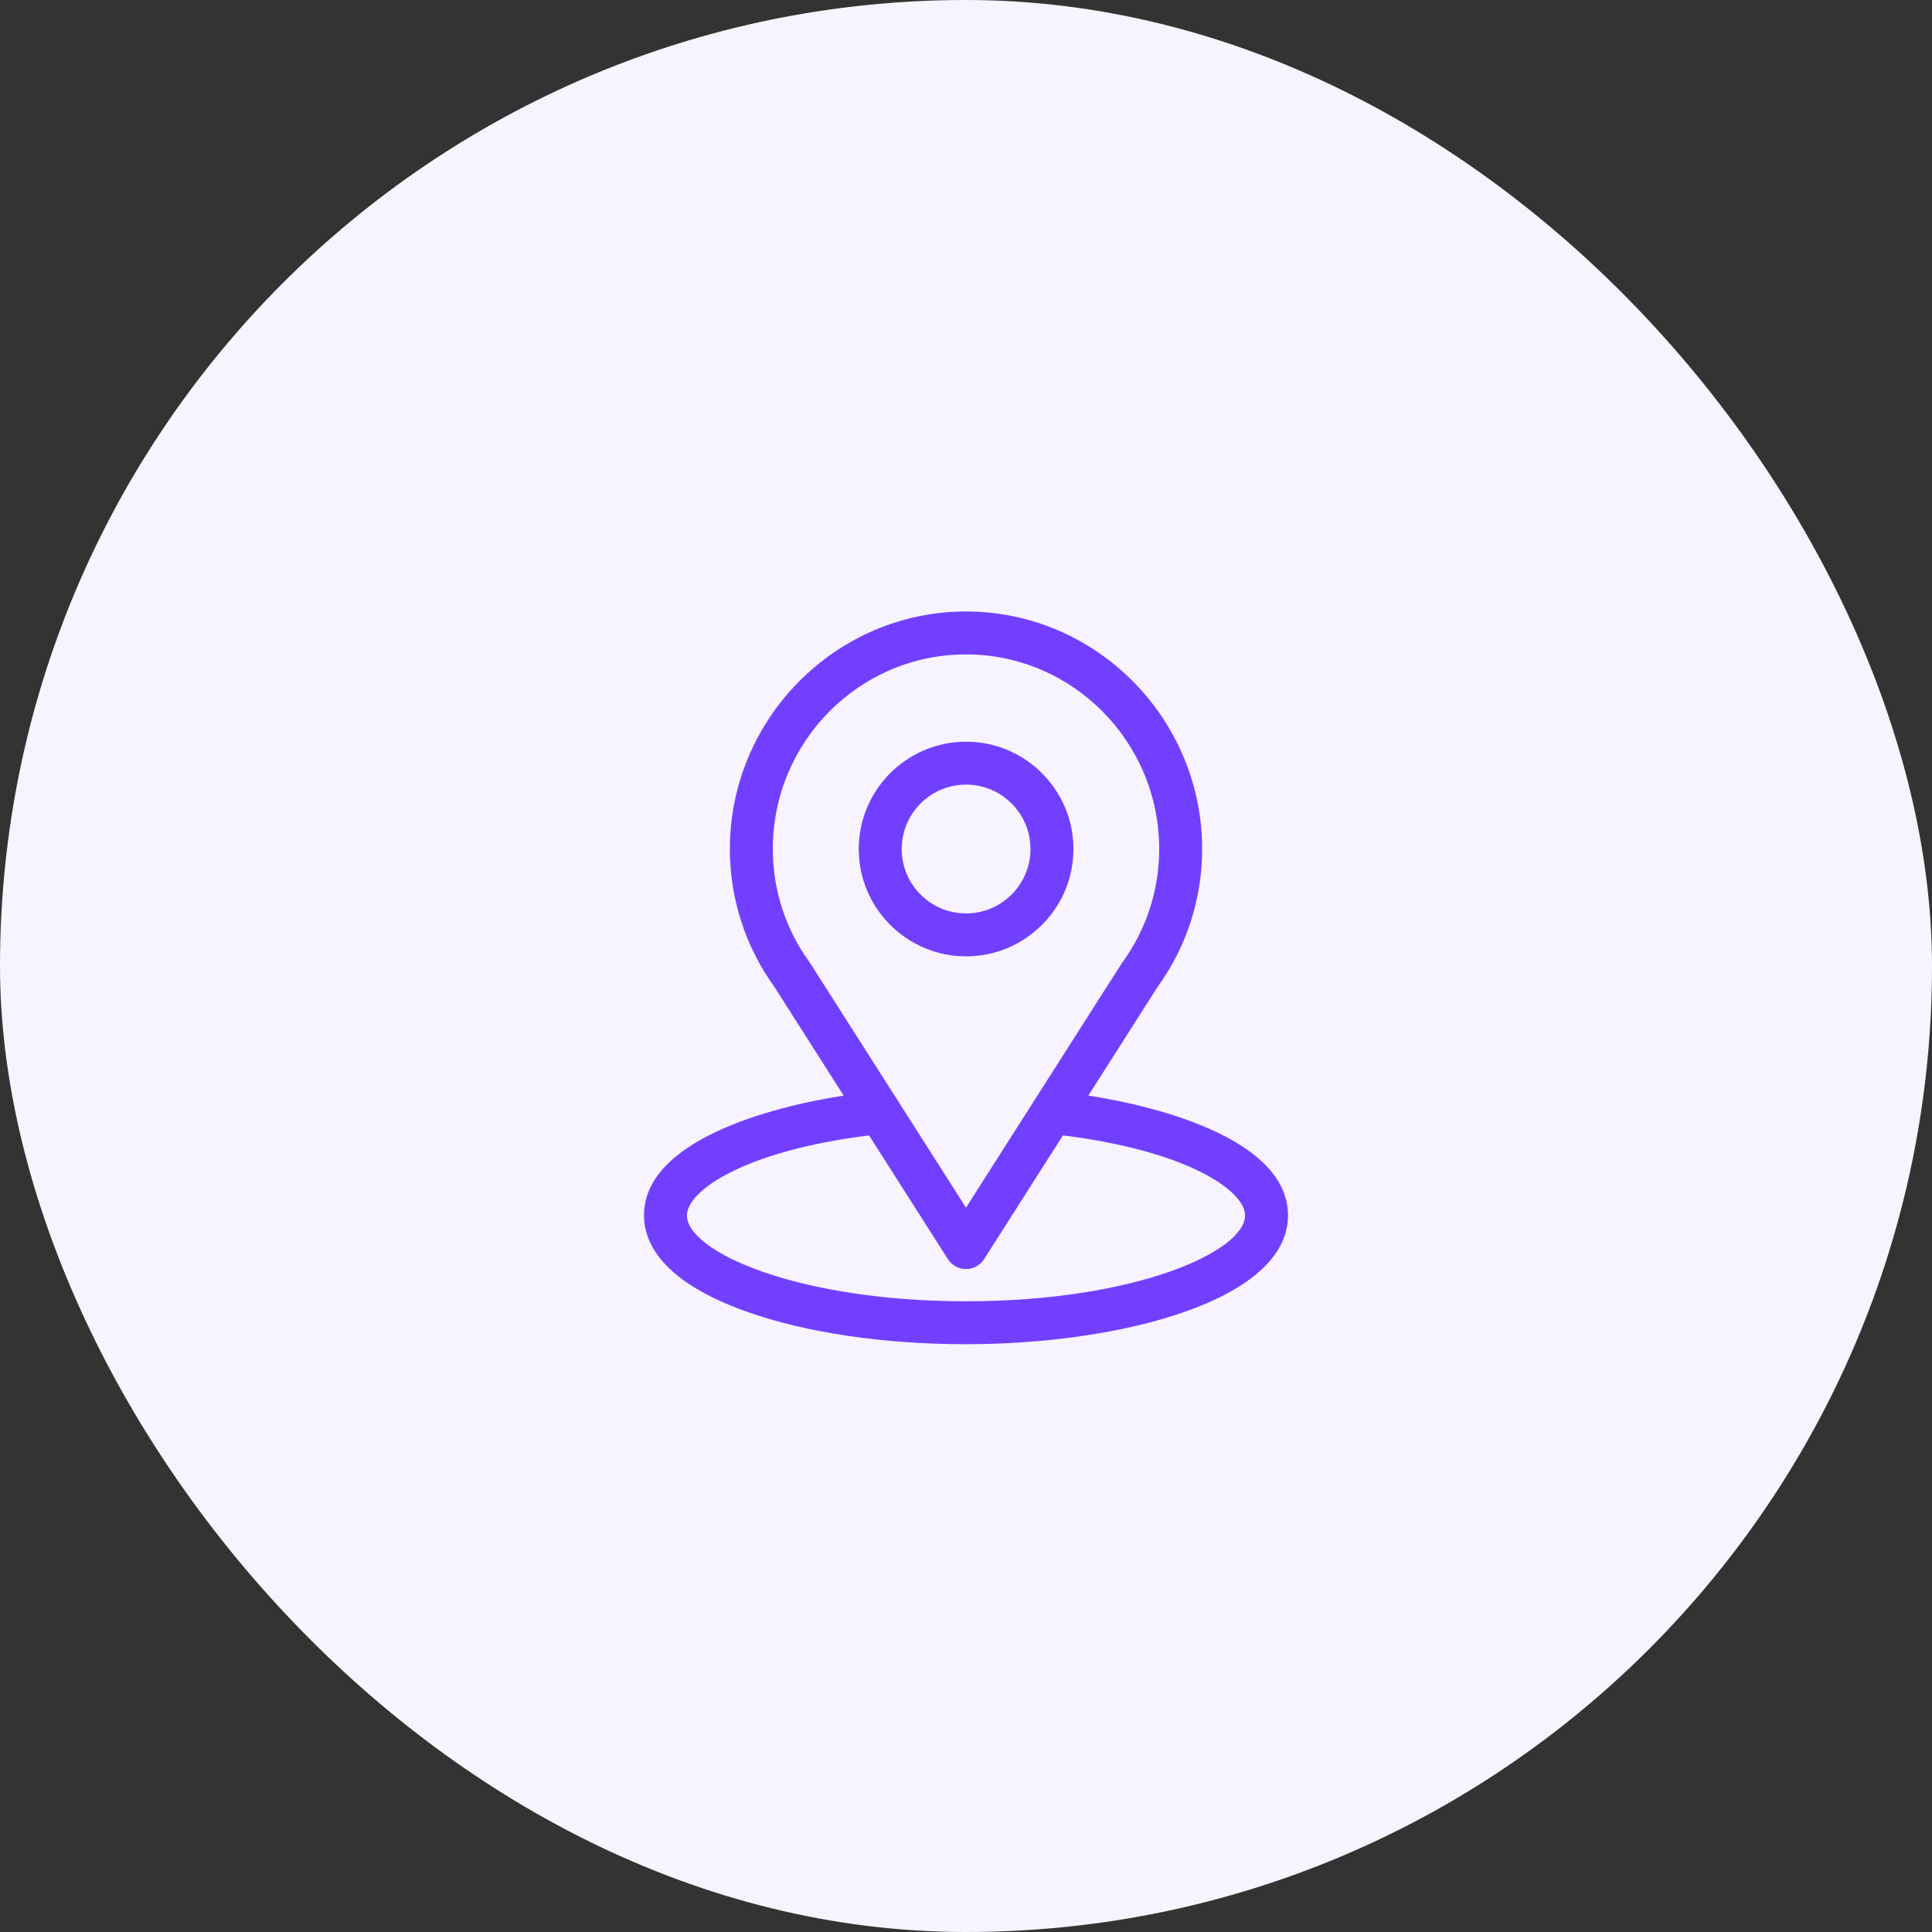
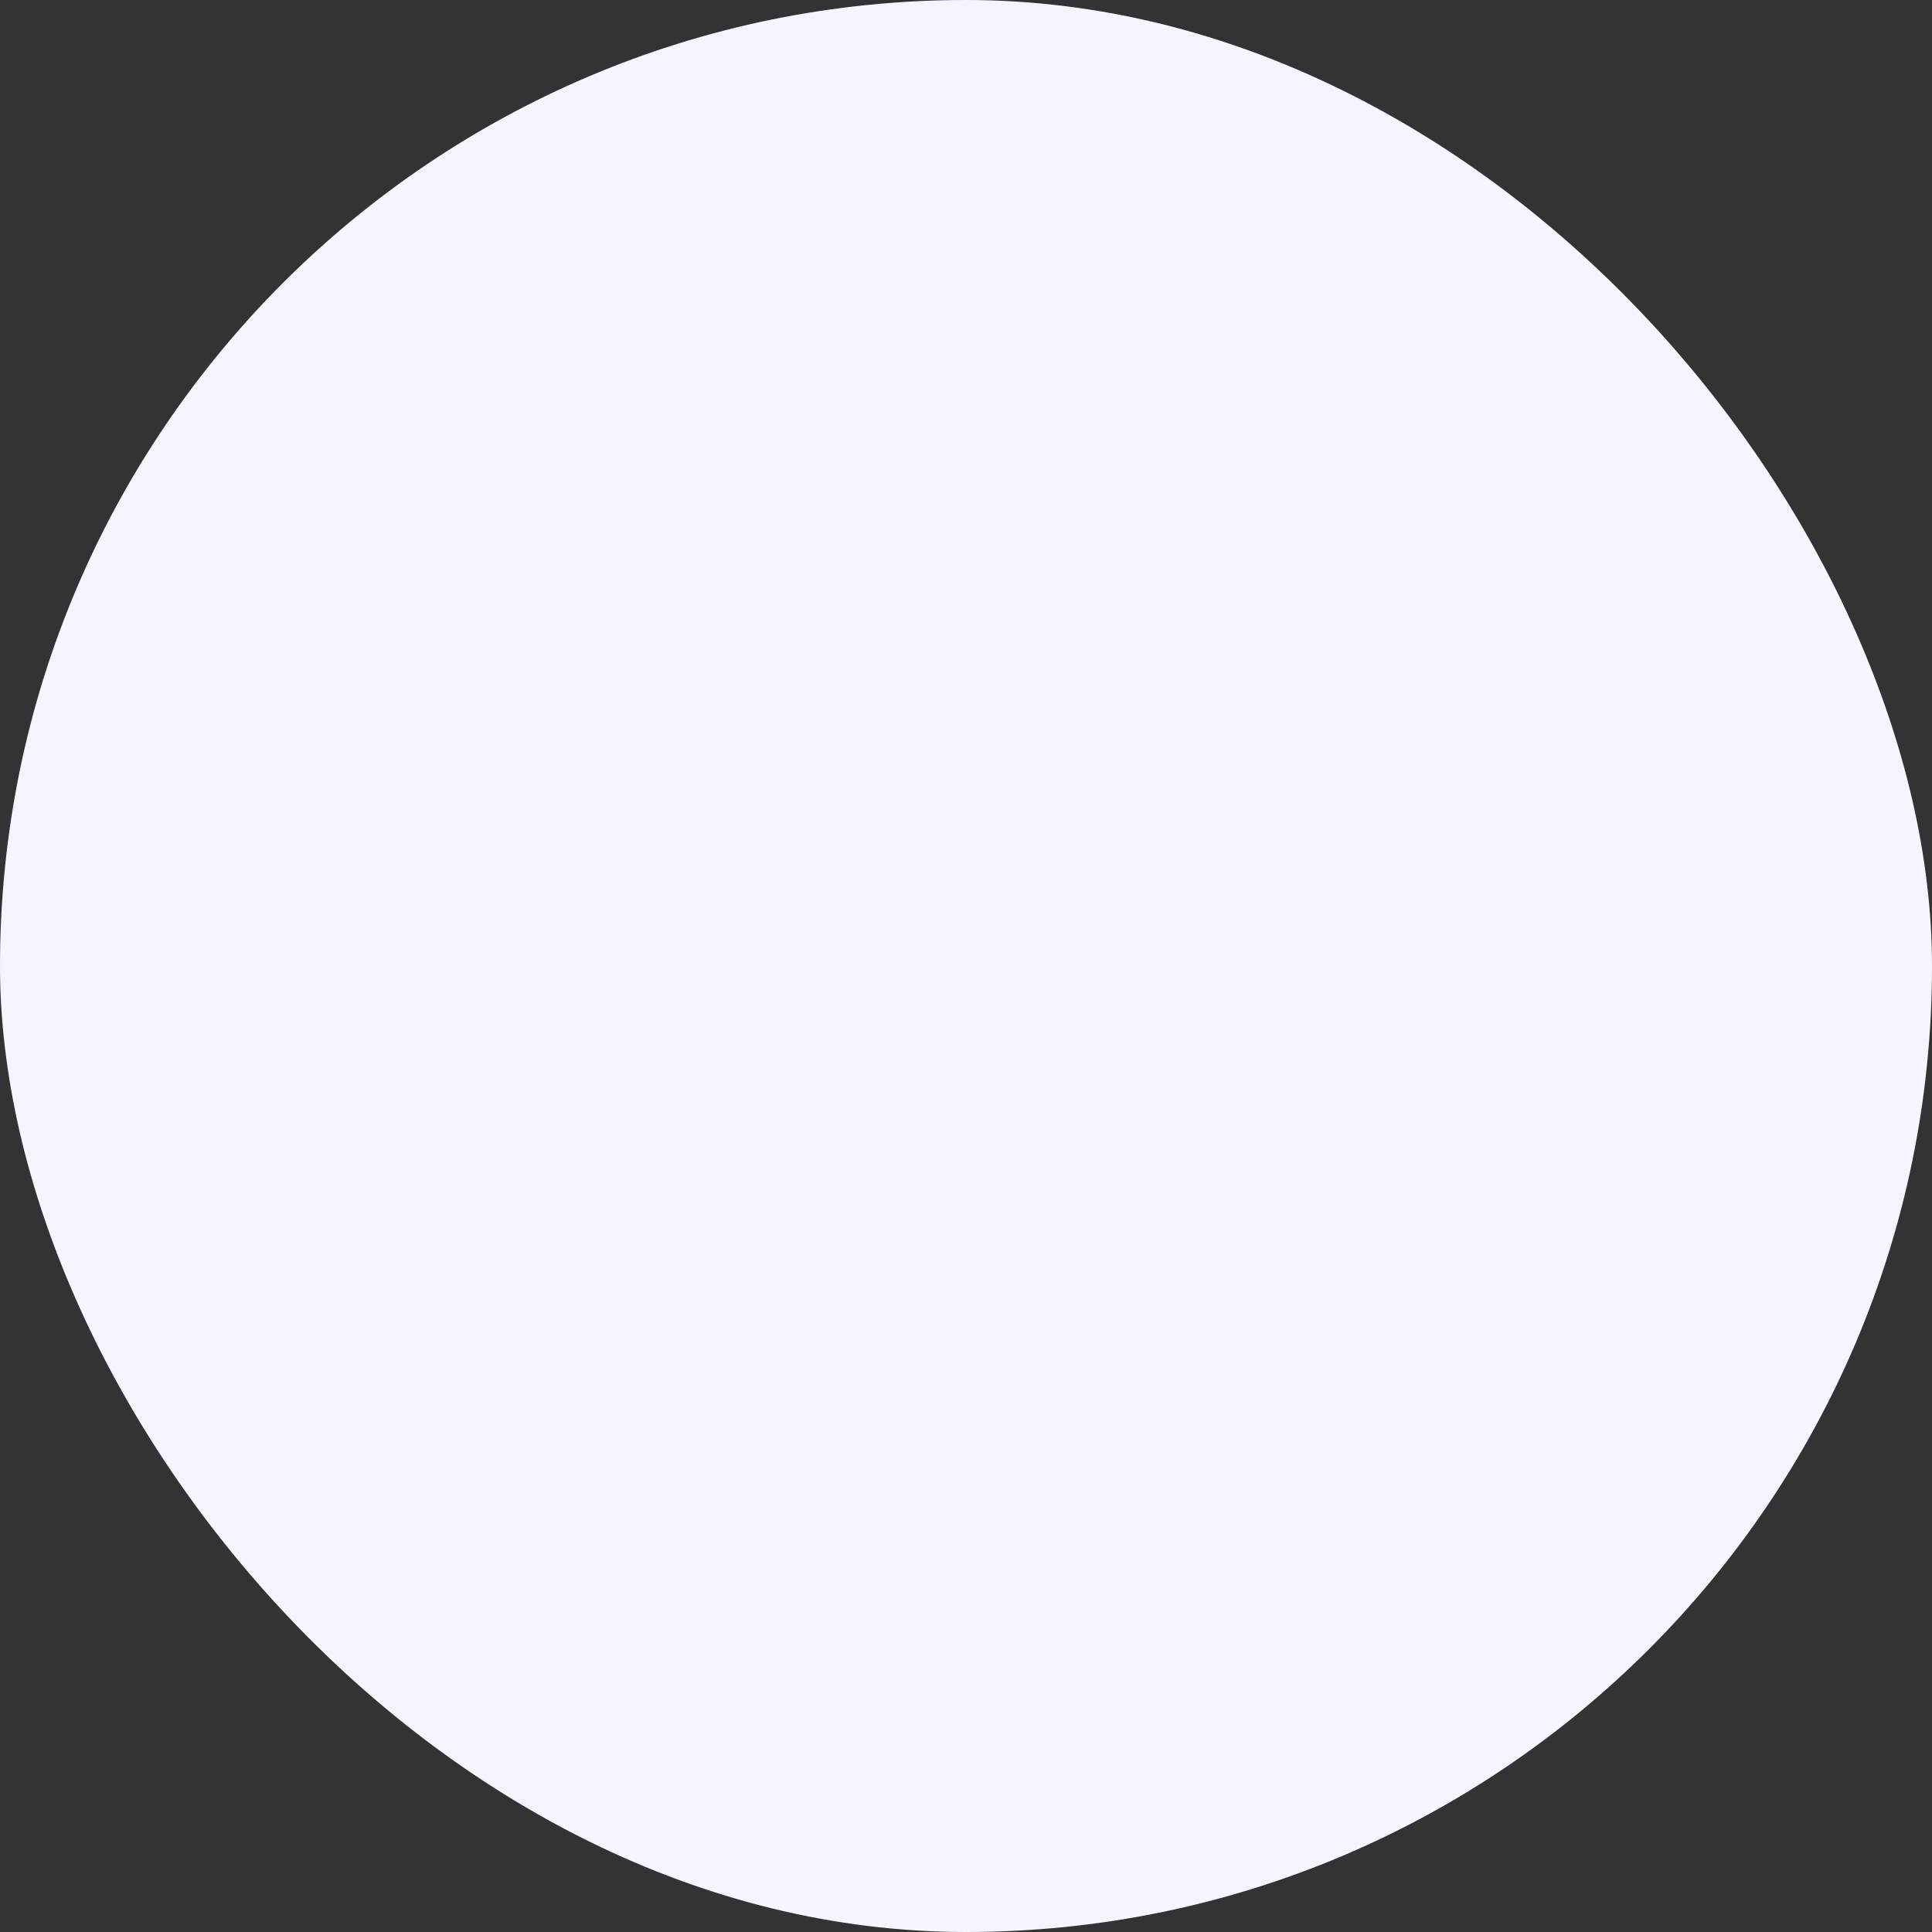
<svg xmlns="http://www.w3.org/2000/svg" width="84" height="84" viewBox="0 0 84 84" fill="none">
  <rect x="0" y="0" width="84" height="84" fill="#333333" stroke="none" />
  <rect width="84" height="84" rx="42" fill="#F7F4FF" />
-   <path d="M47.319 47.635C50.709 42.315 50.282 42.979 50.38 42.84C51.614 41.099 52.267 39.05 52.267 36.915C52.267 31.251 47.671 26.586 42 26.586C36.348 26.586 31.733 31.242 31.733 36.915C31.733 39.049 32.399 41.152 33.674 42.916L36.681 47.635C33.466 48.129 28 49.601 28 52.844C28 54.026 28.771 55.71 32.447 57.023C35.013 57.939 38.406 58.444 42 58.444C48.722 58.444 56 56.548 56 52.844C56 49.601 50.54 48.13 47.319 47.635ZM35.233 41.889C35.223 41.873 35.212 41.857 35.201 41.842C34.14 40.383 33.6 38.653 33.6 36.915C33.6 32.247 37.359 28.453 42 28.453C46.632 28.453 50.4 32.249 50.4 36.915C50.4 38.656 49.87 40.327 48.867 41.748C48.777 41.866 49.246 41.138 42 52.507L35.233 41.889ZM42 56.577C34.658 56.577 29.867 54.419 29.867 52.844C29.867 51.785 32.329 50.044 37.784 49.365L41.213 54.745C41.384 55.014 41.681 55.177 42 55.177C42.319 55.177 42.616 55.014 42.787 54.745L46.215 49.365C51.671 50.044 54.133 51.785 54.133 52.844C54.133 54.406 49.385 56.577 42 56.577Z" fill="#733FFF" />
-   <path d="M42.004 32.248C39.431 32.248 37.337 34.341 37.337 36.914C37.337 39.487 39.431 41.581 42.004 41.581C44.577 41.581 46.671 39.487 46.671 36.914C46.671 34.341 44.577 32.248 42.004 32.248ZM42.004 39.714C40.46 39.714 39.204 38.458 39.204 36.914C39.204 35.37 40.46 34.114 42.004 34.114C43.548 34.114 44.804 35.37 44.804 36.914C44.804 38.458 43.548 39.714 42.004 39.714Z" fill="#733FFF" />
</svg>